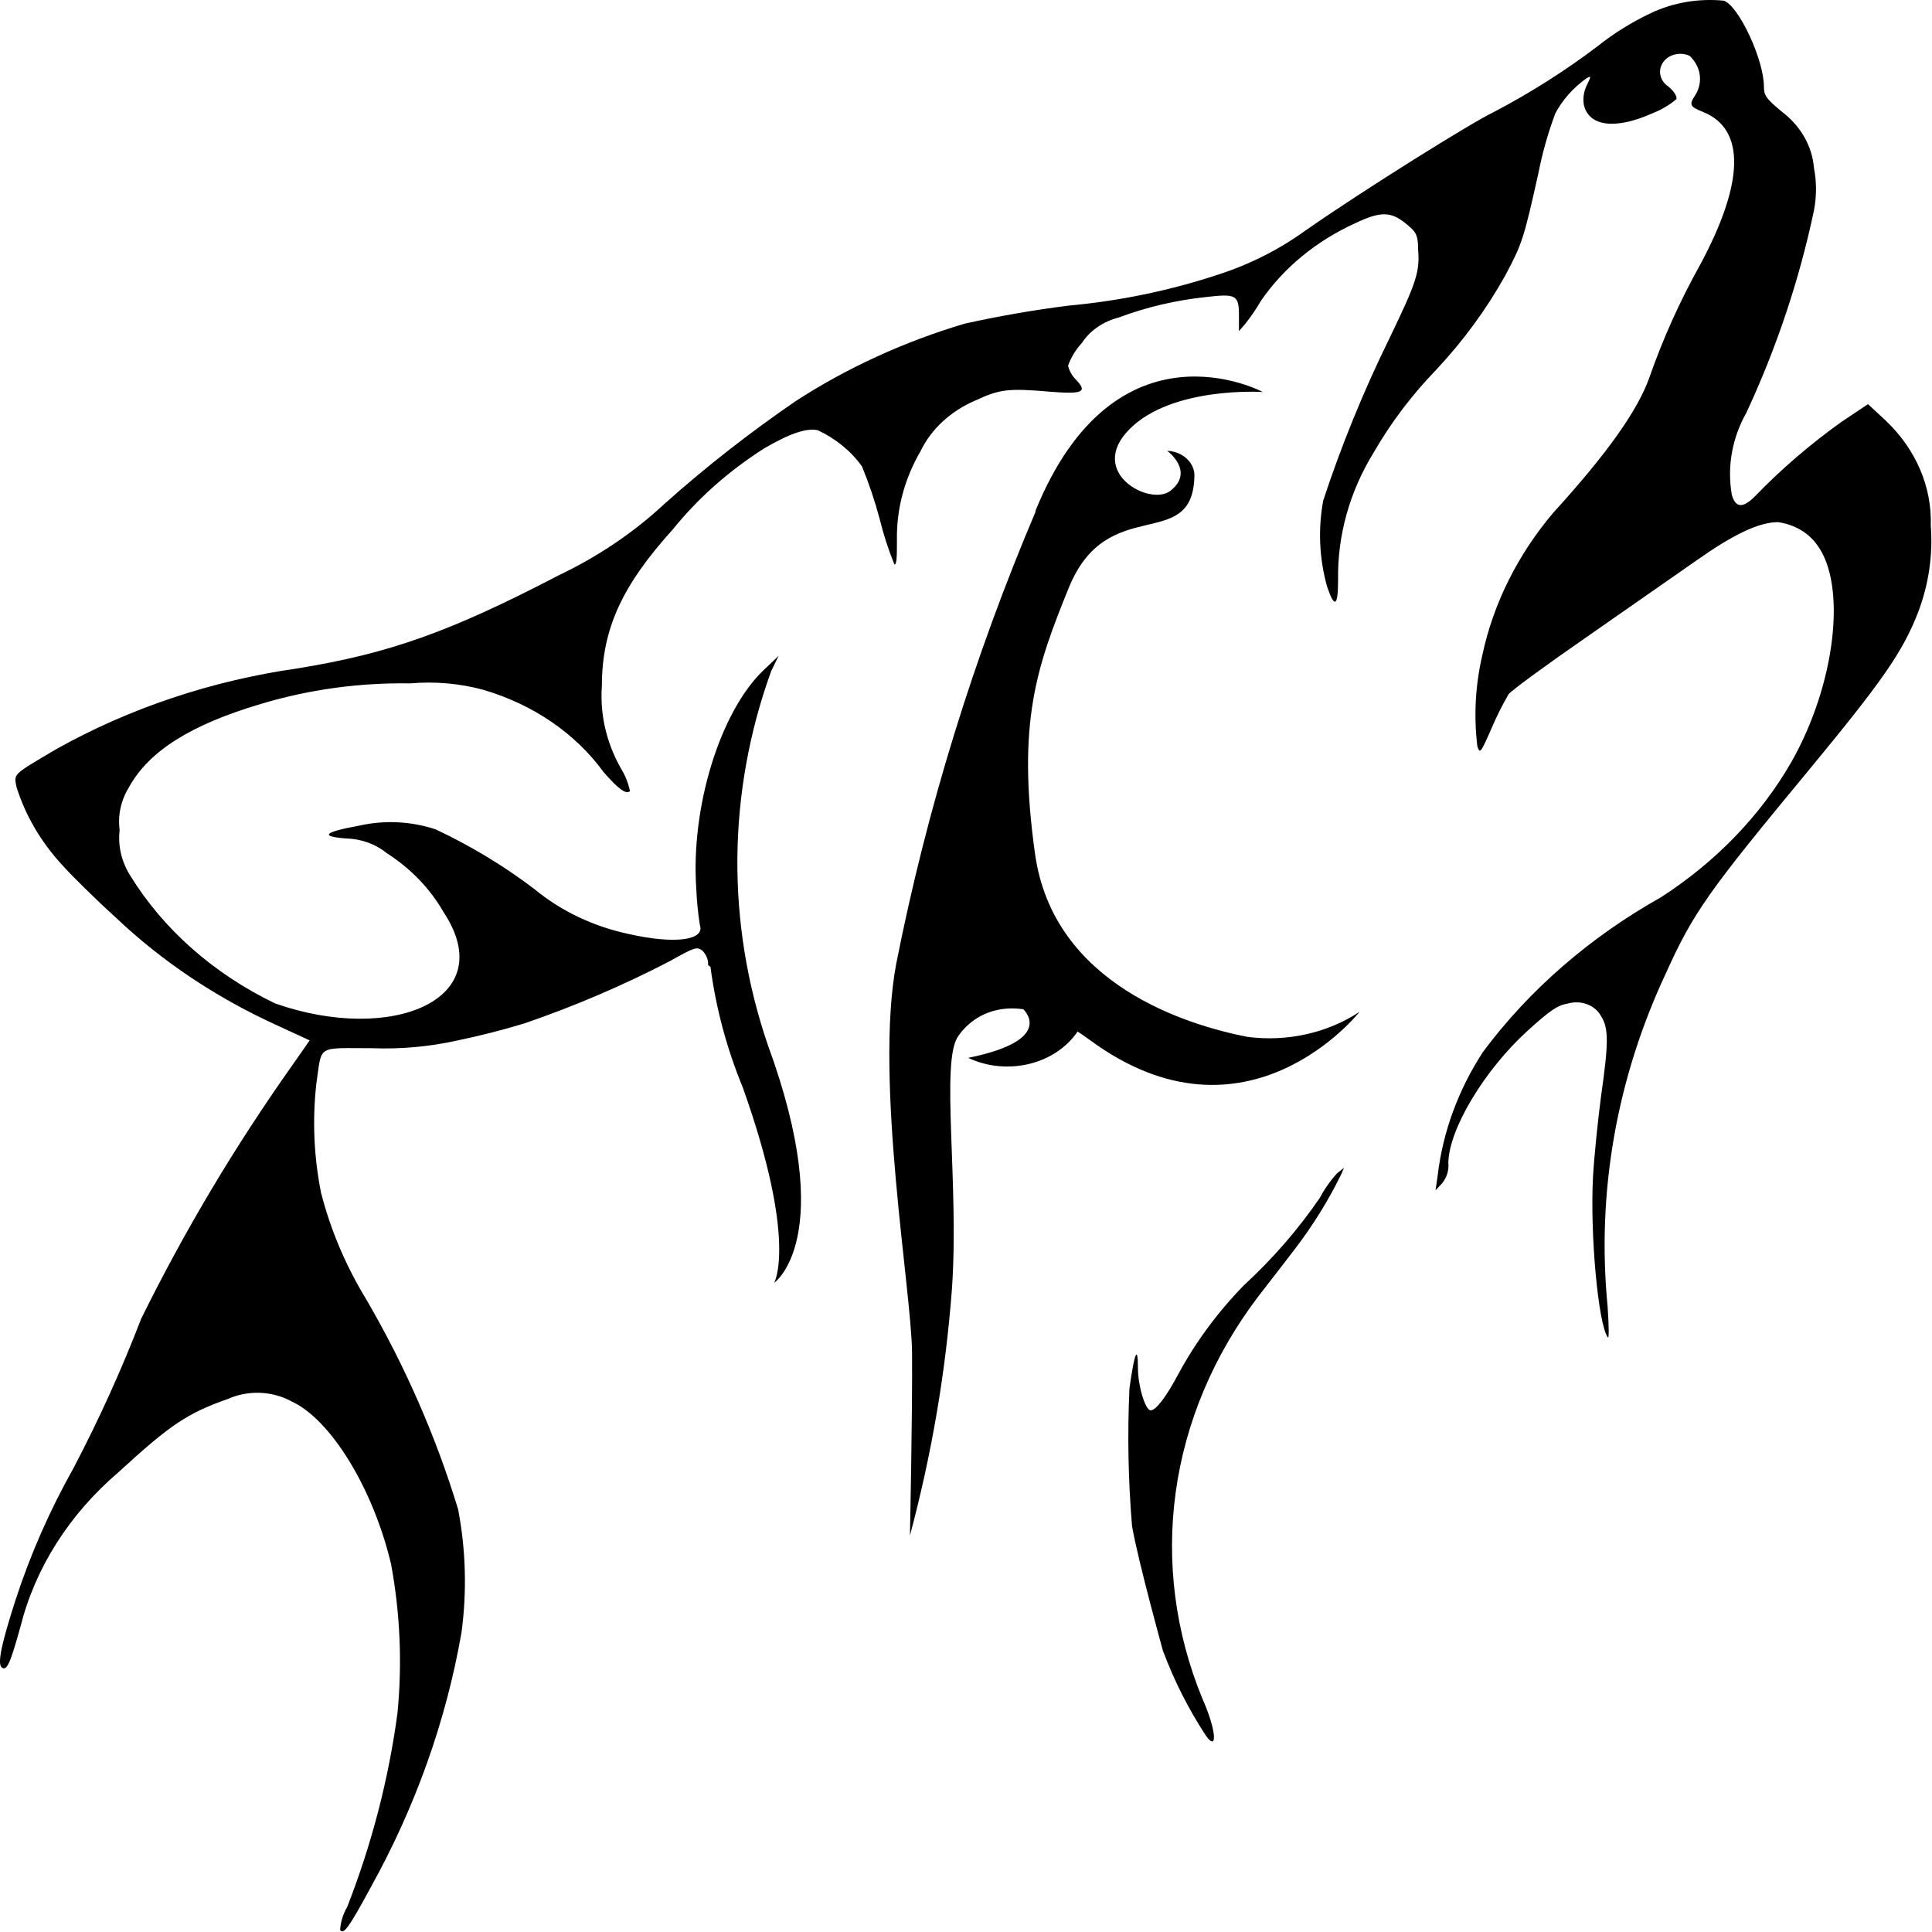
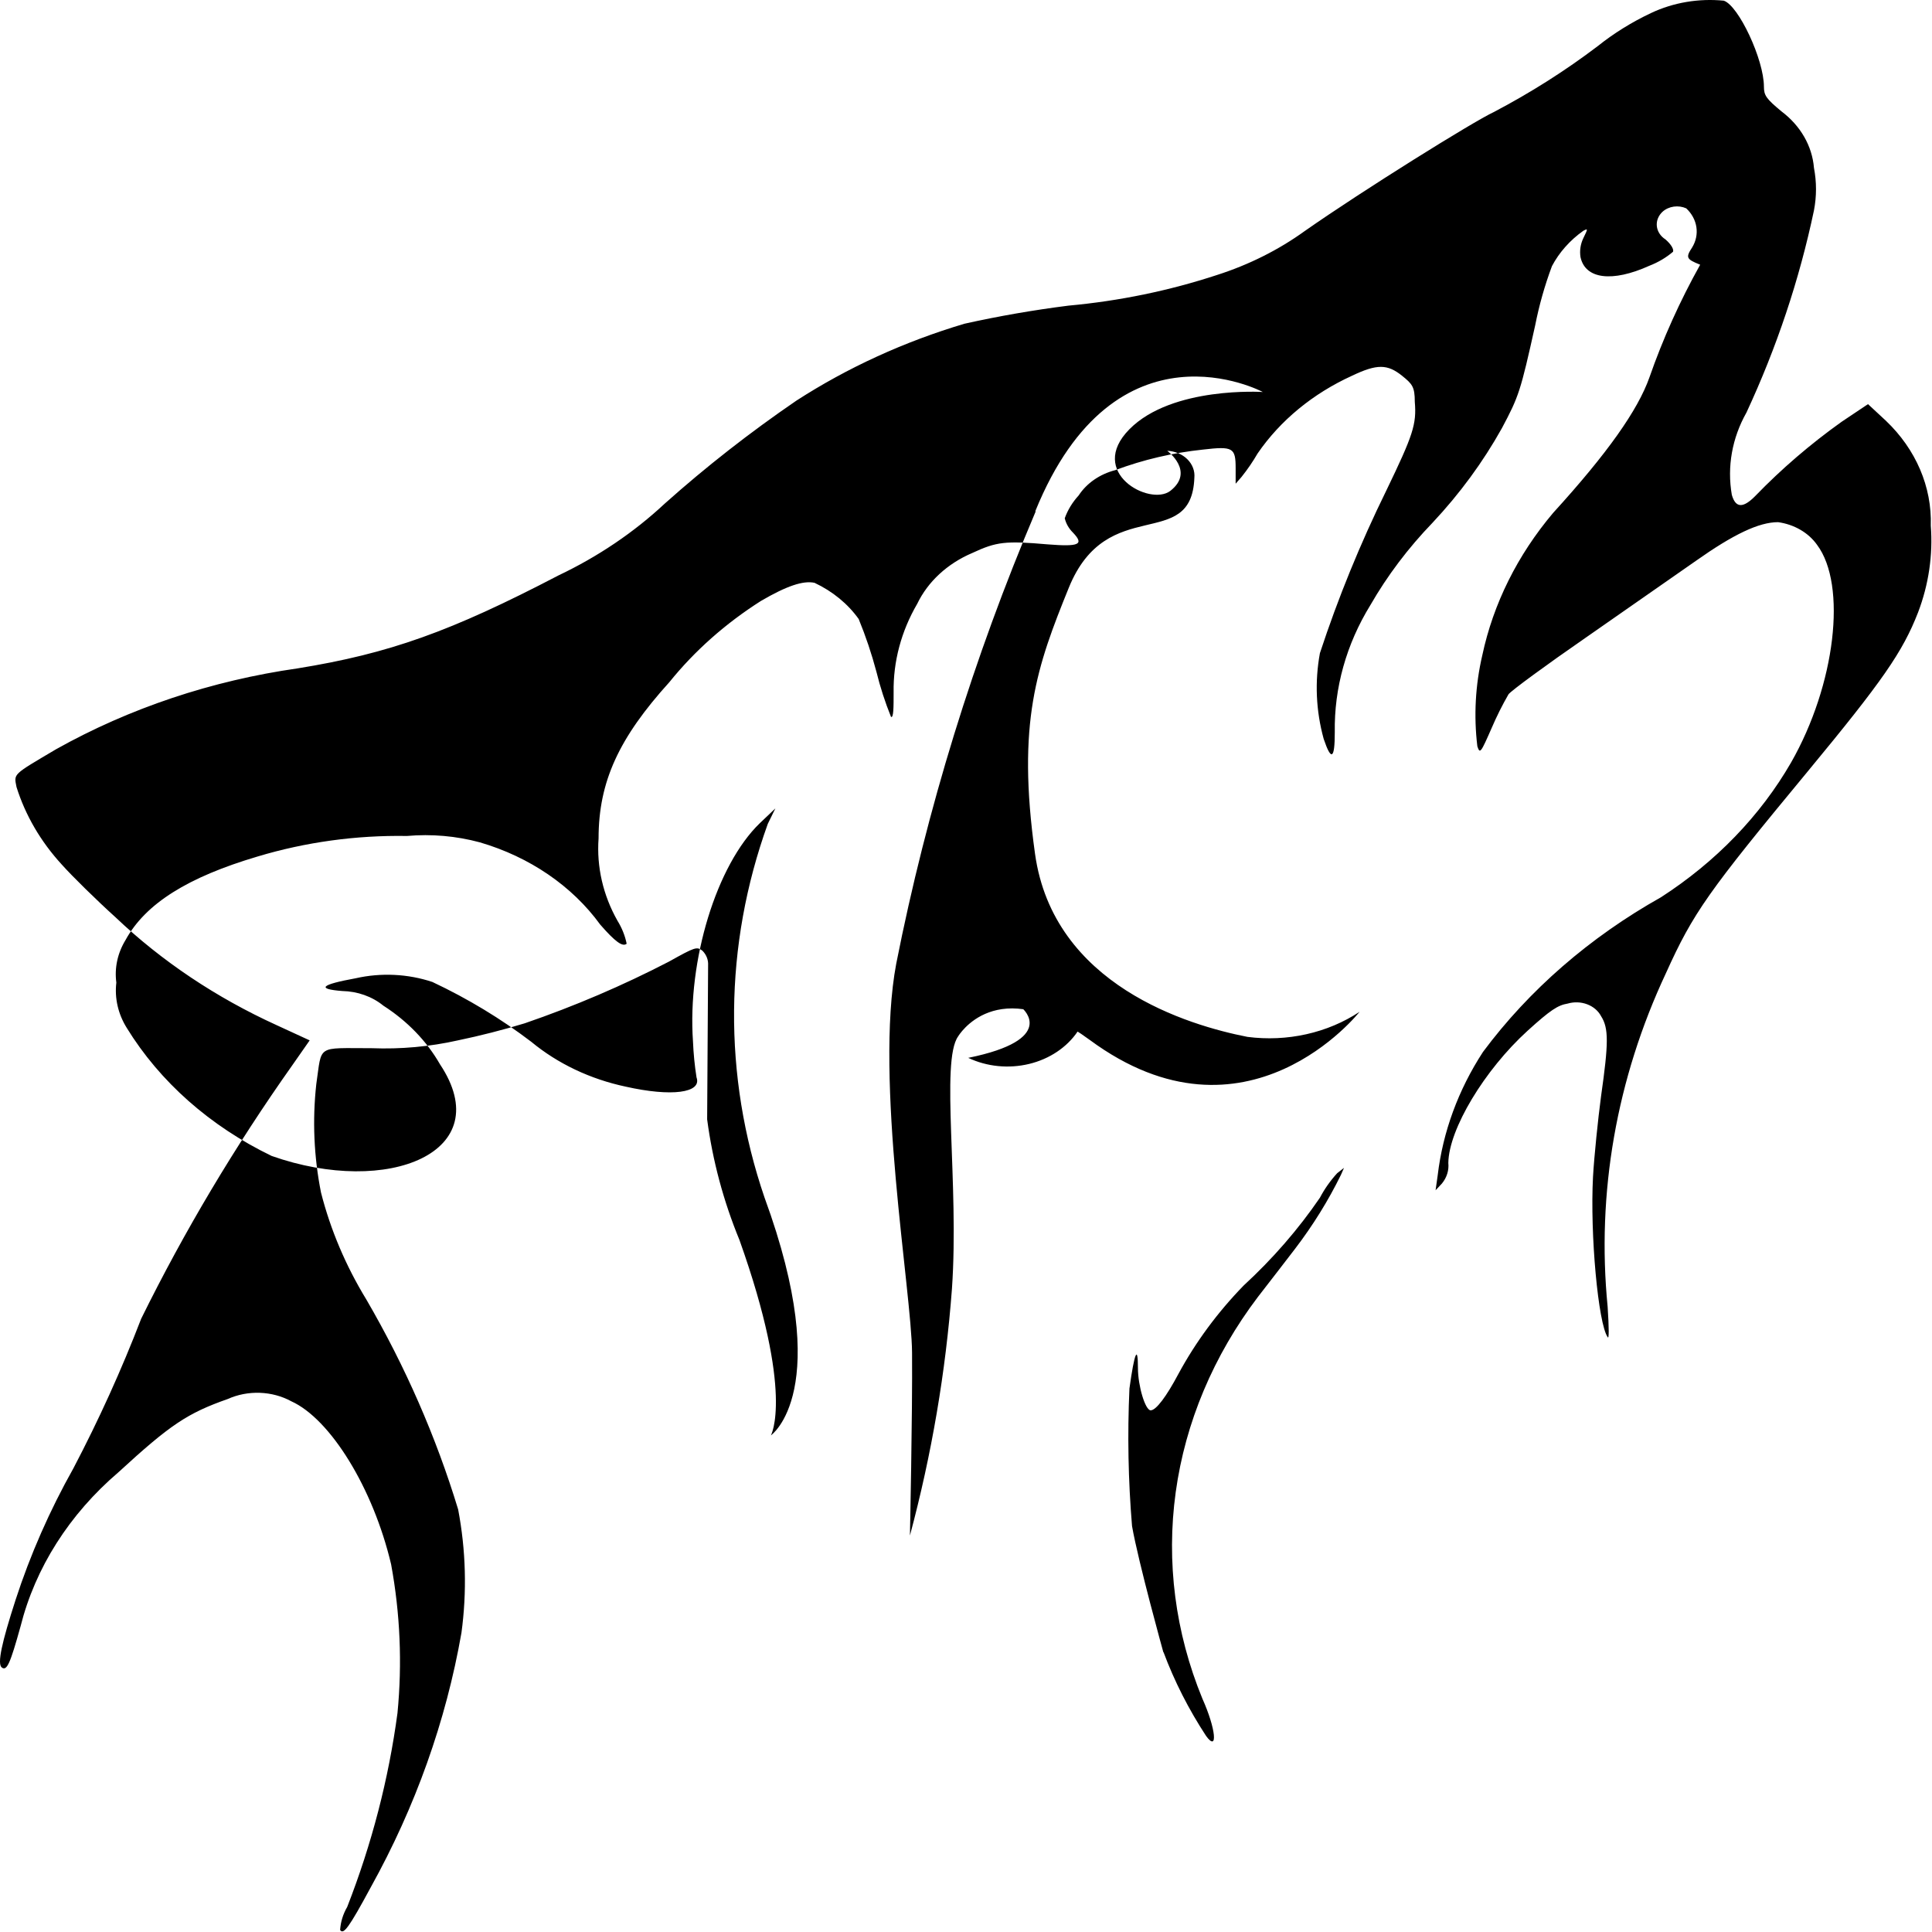
<svg xmlns="http://www.w3.org/2000/svg" width="100%" height="100%" viewBox="0 0 1563 1563" version="1.1" xml:space="preserve" style="fill-rule:evenodd;clip-rule:evenodd;stroke-linejoin:round;stroke-miterlimit:2;">
-   <path d="M827.415,816.053c-0,0 28.644,24.957 -44.11,39.761c15.076,7.151 32.753,8.909 49.292,4.907c16.535,-4.006 30.638,-13.464 39.314,-26.367c35.709,-56.562 -44.496,-18.301 -44.496,-18.301Zm10.505,-402.43c-50.403,118.734 -88.182,241.247 -112.858,365.997c-17.757,94.162 12.414,264.684 12.796,314.757c0.382,50.077 -1.722,147.896 -1.722,147.896c17.593,-65.618 28.961,-132.39 33.994,-199.634c5.919,-84.844 -9.359,-183.996 4.965,-204.126c-0,0 30.931,-52.902 106.553,2.829c126.797,93.494 218.267,-22.792 218.267,-22.792c-12.8,8.487 -27.418,14.654 -42.998,18.138c-15.577,3.487 -31.799,4.219 -47.708,2.158c-47.547,-9.316 -156.969,-41.589 -171.862,-148.062c-14.896,-106.473 1.528,-151.722 27.308,-215.272c31.123,-76.693 99.298,-28.115 101.59,-89.003c0.259,-2.7 -0.111,-5.416 -1.081,-7.985c-0.974,-2.574 -2.532,-4.947 -4.582,-6.982c-2.051,-2.034 -4.549,-3.687 -7.351,-4.86c-2.8,-1.174 -5.843,-1.842 -8.948,-1.968c0,-0 22.725,16.635 2.482,32.44c-16.615,12.646 -67.599,-14.97 -33.035,-49.907c34.563,-34.936 107.89,-30.112 107.89,-30.112c0,0 -118.969,-63.717 -184.085,96.488l0.385,0Zm103.308,922.812c8.822,23.65 20.404,46.449 34.564,68.042c9.737,13.308 7.828,-5.988 -3.055,-30.276c-21.973,-53.477 -29.355,-110.675 -21.569,-167.068c7.791,-56.393 30.539,-110.429 66.442,-157.839c8.596,-11.147 22.344,-28.78 30.172,-39.095c14.416,-18.88 26.815,-38.873 37.046,-59.724l2.482,-5.655l-5.537,4.325c-5.545,6.084 -10.227,12.732 -13.939,19.797c-17.493,25.585 -38.179,49.408 -61.68,71.037c-21.171,21.772 -38.955,45.881 -52.897,71.702c-9.547,17.966 -17.948,29.279 -22.343,29.279c-4.392,-0 -10.311,-19.797 -10.311,-34.272c0,-19.129 -2.864,-12.477 -6.873,16.639c-1.696,37.101 -0.993,74.258 2.1,111.296c5.155,29.445 25.398,102.311 25.398,102.311l0,-0.499Zm-368.362,-555.648c0.241,-4.252 -1.401,-8.417 -4.582,-11.645c-4.583,-3.494 -5.919,-2.996 -27.113,8.816c-37.294,19.335 -76.314,36.024 -116.678,49.907c-17.738,5.389 -35.773,10 -54.041,13.81c-22.745,5.106 -46.236,7.237 -69.701,6.323c-45.448,-0 -40.101,-3.162 -44.875,29.112c-3.224,29.242 -1.939,58.727 3.82,87.673c7.687,30.143 20.02,59.245 36.664,86.509c31.528,54.192 56.426,111.124 74.283,169.854c6.268,32.998 7.168,66.602 2.672,99.817c-12.509,71.403 -37.225,140.768 -73.327,205.791c-17.95,33.271 -22.151,38.597 -24.825,34.604c0.402,-6.492 2.353,-12.839 5.729,-18.633c19.885,-50.895 33.52,-103.481 40.674,-156.882c3.899,-40.126 2.167,-80.515 -5.156,-120.279c-14.513,-61.552 -49.076,-117.616 -80.775,-131.925c-7.644,-4.162 -16.4,-6.519 -25.406,-6.838c-9.007,-0.323 -17.954,1.406 -25.962,5.01c-32.654,11.479 -46.594,20.794 -88.414,59.225c-39.785,33.989 -67.326,77.35 -79.249,124.771c-8.402,30.276 -11.075,36.1 -15.085,33.271c-4.01,-2.826 0,-20.462 11.076,-54.734c11.911,-36.636 27.567,-72.271 46.784,-106.469c20.692,-39.452 38.986,-79.821 54.806,-120.944c34.973,-70.955 75.884,-139.568 122.404,-205.293l13.94,-19.963l-26.734,-12.311c-48.884,-22.26 -92.952,-51.758 -130.234,-87.174c-15.467,-13.976 -35.137,-33.271 -43.73,-42.922c-16.92,-18.467 -29.331,-39.754 -36.473,-62.553c-2.1,-10.978 -3.628,-9.482 32.081,-30.609c59.303,-33.198 125.788,-55.452 195.351,-65.382c74.092,-11.978 123.933,-29.777 211.011,-75.196c32.104,-15.259 61.184,-34.92 86.12,-58.225c33.318,-29.734 68.852,-57.519 106.367,-83.181c41.372,-26.715 87.235,-47.702 135.962,-62.219c27.751,-6.179 55.864,-11.066 84.21,-14.64c41.09,-3.755 81.458,-12.085 120.115,-24.788c25.829,-8.265 49.853,-20.305 71.036,-35.602c47.55,-33.272 136.347,-88.504 152.768,-96.157c29.801,-15.631 57.979,-33.5 84.214,-53.402c13.064,-10.44 27.56,-19.436 43.156,-26.784c17.97,-8.494 38.5,-11.978 58.816,-9.982c12.029,3.993 32.463,47.746 32.463,69.539c-0,7.154 1.909,9.816 14.129,19.964c7.641,5.732 13.904,12.727 18.429,20.579c4.521,7.852 7.217,16.407 7.924,25.17c2.203,11.399 2.203,23.038 -0,34.437c-11.792,55.983 -30.092,110.777 -54.616,163.533c-11.631,20.615 -15.759,43.833 -11.838,66.545c3.055,10.815 9.165,10.981 19.094,0.832c21.076,-21.786 44.408,-41.832 69.703,-59.891l21.385,-14.306l14.515,13.475c24.264,23.112 37.275,53.534 36.282,84.844c1.814,23.763 -1.688,47.606 -10.311,70.206c-12.414,31.941 -28.835,55.565 -89.369,128.763c-80.396,97.158 -92.425,113.959 -114.577,163.035c-40.07,85.472 -56.239,178.019 -47.166,270.007c1.146,17.633 1.146,26.619 0,24.454c-7.637,-10.814 -14.324,-83.181 -11.841,-129.76c0.954,-16.639 4.013,-46.416 6.495,-65.05c6.11,-42.922 6.301,-55.066 0,-64.88c-2.264,-4.285 -6.263,-7.693 -11.234,-9.565c-4.969,-1.875 -10.559,-2.081 -15.692,-0.585c-8.019,1.333 -13.938,5.16 -32.463,21.962c-34.945,31.775 -63.78,79.687 -64.162,106.971c0.619,5.904 -1.21,11.805 -5.155,16.636l-5.155,5.488l1.718,-12.144c4.174,-35.12 16.657,-69.109 36.664,-99.817c37.297,-50.103 86.372,-92.743 143.981,-125.103c44.385,-28.644 80.422,-65.967 105.217,-108.969c35.904,-62.883 45.451,-143.571 21.007,-176.177c-3.433,-4.844 -8.023,-8.986 -13.461,-12.144c-5.438,-3.159 -11.594,-5.256 -18.047,-6.154c-15.657,0 -36.282,9.98 -66.454,31.277l-88.988,62.051c-32.272,22.294 -60.339,42.922 -62.63,45.917c-5.072,8.82 -9.601,17.873 -13.561,27.115c-8.974,20.465 -9.547,21.296 -11.647,14.973c-2.982,-24.601 -1.63,-49.455 4.01,-73.697c8.882,-41.649 28.468,-81.004 57.284,-115.123c44.114,-48.41 68.558,-83.181 77.914,-109.632c10.914,-31.282 24.642,-61.766 41.055,-91.167c35.709,-66.545 36.664,-109.467 2.673,-123.441c-11.265,-4.492 -11.838,-5.823 -6.492,-13.974c3.082,-5.046 4.277,-10.804 3.422,-16.47c-0.859,-5.667 -3.723,-10.959 -8.195,-15.139c-3.089,-1.4 -6.614,-1.896 -10.051,-1.417c-3.441,0.479 -6.61,1.909 -9.046,4.079c-1.696,1.542 -2.994,3.382 -3.804,5.397c-0.813,2.015 -1.119,4.158 -0.901,6.285c0.214,2.128 0.951,4.19 2.157,6.049c1.211,1.858 2.861,3.47 4.839,4.728c4.586,3.992 6.877,7.985 6.114,9.981c-5.541,4.732 -12.01,8.563 -19.098,11.313c-30.172,13.642 -51.938,10.813 -55.761,-6.987c-0.81,-5.189 -0.019,-10.472 2.291,-15.305c3.823,-7.82 3.823,-7.986 0,-5.99c-10.86,7.725 -19.548,17.513 -25.394,28.615c-5.843,15.665 -10.372,31.677 -13.561,47.912c-11.838,53.236 -13.174,57.395 -26.925,83.181c-15.233,27.325 -34.075,53.007 -56.139,76.527c-19.667,20.397 -36.523,42.729 -50.224,66.546c-19.484,31.639 -29.408,67.074 -28.836,102.975c0,21.795 -2.864,23.458 -8.974,5.326c-6.266,-22.723 -7.305,-46.3 -3.055,-69.375c14.718,-44.741 32.639,-88.635 53.657,-131.425c21.771,-45.084 24.635,-53.735 23.107,-71.868c0,-12.311 -2.1,-14.474 -10.31,-21.128c-11.838,-9.483 -20.243,-9.649 -40.486,-0c-31.638,14.412 -58.079,36.178 -76.382,62.885c-3.811,6.58 -8.15,12.917 -12.984,18.965l-4.773,5.49l-0,-12.477c-0,-16.636 -2.105,-17.967 -26.354,-15.139c-24.47,2.565 -48.39,8.167 -71.035,16.636c-12.53,3.235 -23.138,10.568 -29.599,20.462c-5.037,5.494 -8.86,11.756 -11.269,18.466c1.015,4.327 3.322,8.343 6.686,11.646c9.165,9.649 4.964,11.479 -20.434,9.482c-34.372,-2.994 -41.437,-2.162 -61.107,6.988c-20.06,8.54 -35.873,23.145 -44.492,41.09c-12.953,22.198 -19.506,46.805 -19.098,71.702c0,11.978 0,20.798 -2.1,19.797c-4.831,-11.968 -8.787,-24.192 -11.838,-36.599c-3.826,-14.424 -8.607,-28.646 -14.324,-42.589c-8.772,-12.301 -21.083,-22.394 -35.709,-29.279c-9.165,-1.998 -22.534,2.497 -43.346,14.641c-28.671,18.211 -53.707,40.412 -74.095,65.711c-40.673,44.917 -57.285,80.353 -57.285,126.437c-1.649,22.962 3.617,45.9 15.275,66.545c3.613,5.821 6.129,12.115 7.447,18.631c-3.246,2.829 -9.356,-1.663 -21.385,-15.472c-22.722,-31.27 -57.113,-54.771 -97.389,-66.543c-19.072,-5.156 -39.141,-6.911 -59.007,-5.159c-41.101,-0.679 -82.018,4.953 -120.878,16.638c-56.141,16.636 -90.513,37.929 -106.745,67.54c-6.447,10.552 -9.046,22.567 -7.448,34.438c-1.491,12.66 1.437,25.416 8.402,36.599c26.816,43.664 67.529,79.651 117.249,103.644c94.334,33.275 183.511,-3.158 136.154,-74.195c-10.744,-18.75 -26.453,-35 -45.83,-47.414c-9.028,-7.367 -20.859,-11.576 -33.227,-11.812c-21.005,-1.665 -17.377,-5.156 10.885,-10.316c20.541,-4.651 42.236,-3.603 62.061,2.996c28.658,13.49 55.496,29.727 80.012,48.411c21.392,17.689 47.726,30.192 76.382,36.266c36.858,8.318 61.871,5.16 57.288,-7.486c-1.516,-9.655 -2.47,-19.372 -2.864,-29.113c-4.582,-65.711 19.098,-142.739 54.043,-176.509l12.602,-11.978l-6.11,12.477c-35.472,98.274 -36.4,203.54 -2.673,302.28c57.288,156.38 5.155,192.48 5.155,192.48c0,-0 19.098,-33.271 -25.398,-158.042c-12.984,-31.572 -21.763,-64.338 -26.159,-97.656" style="fill-rule:nonzero;" />
+   <path d="M827.415,816.053c-0,0 28.644,24.957 -44.11,39.761c15.076,7.151 32.753,8.909 49.292,4.907c16.535,-4.006 30.638,-13.464 39.314,-26.367c35.709,-56.562 -44.496,-18.301 -44.496,-18.301Zm10.505,-402.43c-50.403,118.734 -88.182,241.247 -112.858,365.997c-17.757,94.162 12.414,264.684 12.796,314.757c0.382,50.077 -1.722,147.896 -1.722,147.896c17.593,-65.618 28.961,-132.39 33.994,-199.634c5.919,-84.844 -9.359,-183.996 4.965,-204.126c-0,0 30.931,-52.902 106.553,2.829c126.797,93.494 218.267,-22.792 218.267,-22.792c-12.8,8.487 -27.418,14.654 -42.998,18.138c-15.577,3.487 -31.799,4.219 -47.708,2.158c-47.547,-9.316 -156.969,-41.589 -171.862,-148.062c-14.896,-106.473 1.528,-151.722 27.308,-215.272c31.123,-76.693 99.298,-28.115 101.59,-89.003c0.259,-2.7 -0.111,-5.416 -1.081,-7.985c-0.974,-2.574 -2.532,-4.947 -4.582,-6.982c-2.051,-2.034 -4.549,-3.687 -7.351,-4.86c-2.8,-1.174 -5.843,-1.842 -8.948,-1.968c0,-0 22.725,16.635 2.482,32.44c-16.615,12.646 -67.599,-14.97 -33.035,-49.907c34.563,-34.936 107.89,-30.112 107.89,-30.112c0,0 -118.969,-63.717 -184.085,96.488l0.385,0Zm103.308,922.812c8.822,23.65 20.404,46.449 34.564,68.042c9.737,13.308 7.828,-5.988 -3.055,-30.276c-21.973,-53.477 -29.355,-110.675 -21.569,-167.068c7.791,-56.393 30.539,-110.429 66.442,-157.839c8.596,-11.147 22.344,-28.78 30.172,-39.095c14.416,-18.88 26.815,-38.873 37.046,-59.724l2.482,-5.655l-5.537,4.325c-5.545,6.084 -10.227,12.732 -13.939,19.797c-17.493,25.585 -38.179,49.408 -61.68,71.037c-21.171,21.772 -38.955,45.881 -52.897,71.702c-9.547,17.966 -17.948,29.279 -22.343,29.279c-4.392,-0 -10.311,-19.797 -10.311,-34.272c0,-19.129 -2.864,-12.477 -6.873,16.639c-1.696,37.101 -0.993,74.258 2.1,111.296c5.155,29.445 25.398,102.311 25.398,102.311l0,-0.499Zm-368.362,-555.648c0.241,-4.252 -1.401,-8.417 -4.582,-11.645c-4.583,-3.494 -5.919,-2.996 -27.113,8.816c-37.294,19.335 -76.314,36.024 -116.678,49.907c-17.738,5.389 -35.773,10 -54.041,13.81c-22.745,5.106 -46.236,7.237 -69.701,6.323c-45.448,-0 -40.101,-3.162 -44.875,29.112c-3.224,29.242 -1.939,58.727 3.82,87.673c7.687,30.143 20.02,59.245 36.664,86.509c31.528,54.192 56.426,111.124 74.283,169.854c6.268,32.998 7.168,66.602 2.672,99.817c-12.509,71.403 -37.225,140.768 -73.327,205.791c-17.95,33.271 -22.151,38.597 -24.825,34.604c0.402,-6.492 2.353,-12.839 5.729,-18.633c19.885,-50.895 33.52,-103.481 40.674,-156.882c3.899,-40.126 2.167,-80.515 -5.156,-120.279c-14.513,-61.552 -49.076,-117.616 -80.775,-131.925c-7.644,-4.162 -16.4,-6.519 -25.406,-6.838c-9.007,-0.323 -17.954,1.406 -25.962,5.01c-32.654,11.479 -46.594,20.794 -88.414,59.225c-39.785,33.989 -67.326,77.35 -79.249,124.771c-8.402,30.276 -11.075,36.1 -15.085,33.271c-4.01,-2.826 0,-20.462 11.076,-54.734c11.911,-36.636 27.567,-72.271 46.784,-106.469c20.692,-39.452 38.986,-79.821 54.806,-120.944c34.973,-70.955 75.884,-139.568 122.404,-205.293l13.94,-19.963l-26.734,-12.311c-48.884,-22.26 -92.952,-51.758 -130.234,-87.174c-15.467,-13.976 -35.137,-33.271 -43.73,-42.922c-16.92,-18.467 -29.331,-39.754 -36.473,-62.553c-2.1,-10.978 -3.628,-9.482 32.081,-30.609c59.303,-33.198 125.788,-55.452 195.351,-65.382c74.092,-11.978 123.933,-29.777 211.011,-75.196c32.104,-15.259 61.184,-34.92 86.12,-58.225c33.318,-29.734 68.852,-57.519 106.367,-83.181c41.372,-26.715 87.235,-47.702 135.962,-62.219c27.751,-6.179 55.864,-11.066 84.21,-14.64c41.09,-3.755 81.458,-12.085 120.115,-24.788c25.829,-8.265 49.853,-20.305 71.036,-35.602c47.55,-33.272 136.347,-88.504 152.768,-96.157c29.801,-15.631 57.979,-33.5 84.214,-53.402c13.064,-10.44 27.56,-19.436 43.156,-26.784c17.97,-8.494 38.5,-11.978 58.816,-9.982c12.029,3.993 32.463,47.746 32.463,69.539c-0,7.154 1.909,9.816 14.129,19.964c7.641,5.732 13.904,12.727 18.429,20.579c4.521,7.852 7.217,16.407 7.924,25.17c2.203,11.399 2.203,23.038 -0,34.437c-11.792,55.983 -30.092,110.777 -54.616,163.533c-11.631,20.615 -15.759,43.833 -11.838,66.545c3.055,10.815 9.165,10.981 19.094,0.832c21.076,-21.786 44.408,-41.832 69.703,-59.891l21.385,-14.306l14.515,13.475c24.264,23.112 37.275,53.534 36.282,84.844c1.814,23.763 -1.688,47.606 -10.311,70.206c-12.414,31.941 -28.835,55.565 -89.369,128.763c-80.396,97.158 -92.425,113.959 -114.577,163.035c-40.07,85.472 -56.239,178.019 -47.166,270.007c1.146,17.633 1.146,26.619 0,24.454c-7.637,-10.814 -14.324,-83.181 -11.841,-129.76c0.954,-16.639 4.013,-46.416 6.495,-65.05c6.11,-42.922 6.301,-55.066 0,-64.88c-2.264,-4.285 -6.263,-7.693 -11.234,-9.565c-4.969,-1.875 -10.559,-2.081 -15.692,-0.585c-8.019,1.333 -13.938,5.16 -32.463,21.962c-34.945,31.775 -63.78,79.687 -64.162,106.971c0.619,5.904 -1.21,11.805 -5.155,16.636l-5.155,5.488l1.718,-12.144c4.174,-35.12 16.657,-69.109 36.664,-99.817c37.297,-50.103 86.372,-92.743 143.981,-125.103c44.385,-28.644 80.422,-65.967 105.217,-108.969c35.904,-62.883 45.451,-143.571 21.007,-176.177c-3.433,-4.844 -8.023,-8.986 -13.461,-12.144c-5.438,-3.159 -11.594,-5.256 -18.047,-6.154c-15.657,0 -36.282,9.98 -66.454,31.277l-88.988,62.051c-32.272,22.294 -60.339,42.922 -62.63,45.917c-5.072,8.82 -9.601,17.873 -13.561,27.115c-8.974,20.465 -9.547,21.296 -11.647,14.973c-2.982,-24.601 -1.63,-49.455 4.01,-73.697c8.882,-41.649 28.468,-81.004 57.284,-115.123c44.114,-48.41 68.558,-83.181 77.914,-109.632c10.914,-31.282 24.642,-61.766 41.055,-91.167c-11.265,-4.492 -11.838,-5.823 -6.492,-13.974c3.082,-5.046 4.277,-10.804 3.422,-16.47c-0.859,-5.667 -3.723,-10.959 -8.195,-15.139c-3.089,-1.4 -6.614,-1.896 -10.051,-1.417c-3.441,0.479 -6.61,1.909 -9.046,4.079c-1.696,1.542 -2.994,3.382 -3.804,5.397c-0.813,2.015 -1.119,4.158 -0.901,6.285c0.214,2.128 0.951,4.19 2.157,6.049c1.211,1.858 2.861,3.47 4.839,4.728c4.586,3.992 6.877,7.985 6.114,9.981c-5.541,4.732 -12.01,8.563 -19.098,11.313c-30.172,13.642 -51.938,10.813 -55.761,-6.987c-0.81,-5.189 -0.019,-10.472 2.291,-15.305c3.823,-7.82 3.823,-7.986 0,-5.99c-10.86,7.725 -19.548,17.513 -25.394,28.615c-5.843,15.665 -10.372,31.677 -13.561,47.912c-11.838,53.236 -13.174,57.395 -26.925,83.181c-15.233,27.325 -34.075,53.007 -56.139,76.527c-19.667,20.397 -36.523,42.729 -50.224,66.546c-19.484,31.639 -29.408,67.074 -28.836,102.975c0,21.795 -2.864,23.458 -8.974,5.326c-6.266,-22.723 -7.305,-46.3 -3.055,-69.375c14.718,-44.741 32.639,-88.635 53.657,-131.425c21.771,-45.084 24.635,-53.735 23.107,-71.868c0,-12.311 -2.1,-14.474 -10.31,-21.128c-11.838,-9.483 -20.243,-9.649 -40.486,-0c-31.638,14.412 -58.079,36.178 -76.382,62.885c-3.811,6.58 -8.15,12.917 -12.984,18.965l-4.773,5.49l-0,-12.477c-0,-16.636 -2.105,-17.967 -26.354,-15.139c-24.47,2.565 -48.39,8.167 -71.035,16.636c-12.53,3.235 -23.138,10.568 -29.599,20.462c-5.037,5.494 -8.86,11.756 -11.269,18.466c1.015,4.327 3.322,8.343 6.686,11.646c9.165,9.649 4.964,11.479 -20.434,9.482c-34.372,-2.994 -41.437,-2.162 -61.107,6.988c-20.06,8.54 -35.873,23.145 -44.492,41.09c-12.953,22.198 -19.506,46.805 -19.098,71.702c0,11.978 0,20.798 -2.1,19.797c-4.831,-11.968 -8.787,-24.192 -11.838,-36.599c-3.826,-14.424 -8.607,-28.646 -14.324,-42.589c-8.772,-12.301 -21.083,-22.394 -35.709,-29.279c-9.165,-1.998 -22.534,2.497 -43.346,14.641c-28.671,18.211 -53.707,40.412 -74.095,65.711c-40.673,44.917 -57.285,80.353 -57.285,126.437c-1.649,22.962 3.617,45.9 15.275,66.545c3.613,5.821 6.129,12.115 7.447,18.631c-3.246,2.829 -9.356,-1.663 -21.385,-15.472c-22.722,-31.27 -57.113,-54.771 -97.389,-66.543c-19.072,-5.156 -39.141,-6.911 -59.007,-5.159c-41.101,-0.679 -82.018,4.953 -120.878,16.638c-56.141,16.636 -90.513,37.929 -106.745,67.54c-6.447,10.552 -9.046,22.567 -7.448,34.438c-1.491,12.66 1.437,25.416 8.402,36.599c26.816,43.664 67.529,79.651 117.249,103.644c94.334,33.275 183.511,-3.158 136.154,-74.195c-10.744,-18.75 -26.453,-35 -45.83,-47.414c-9.028,-7.367 -20.859,-11.576 -33.227,-11.812c-21.005,-1.665 -17.377,-5.156 10.885,-10.316c20.541,-4.651 42.236,-3.603 62.061,2.996c28.658,13.49 55.496,29.727 80.012,48.411c21.392,17.689 47.726,30.192 76.382,36.266c36.858,8.318 61.871,5.16 57.288,-7.486c-1.516,-9.655 -2.47,-19.372 -2.864,-29.113c-4.582,-65.711 19.098,-142.739 54.043,-176.509l12.602,-11.978l-6.11,12.477c-35.472,98.274 -36.4,203.54 -2.673,302.28c57.288,156.38 5.155,192.48 5.155,192.48c0,-0 19.098,-33.271 -25.398,-158.042c-12.984,-31.572 -21.763,-64.338 -26.159,-97.656" style="fill-rule:nonzero;" />
</svg>